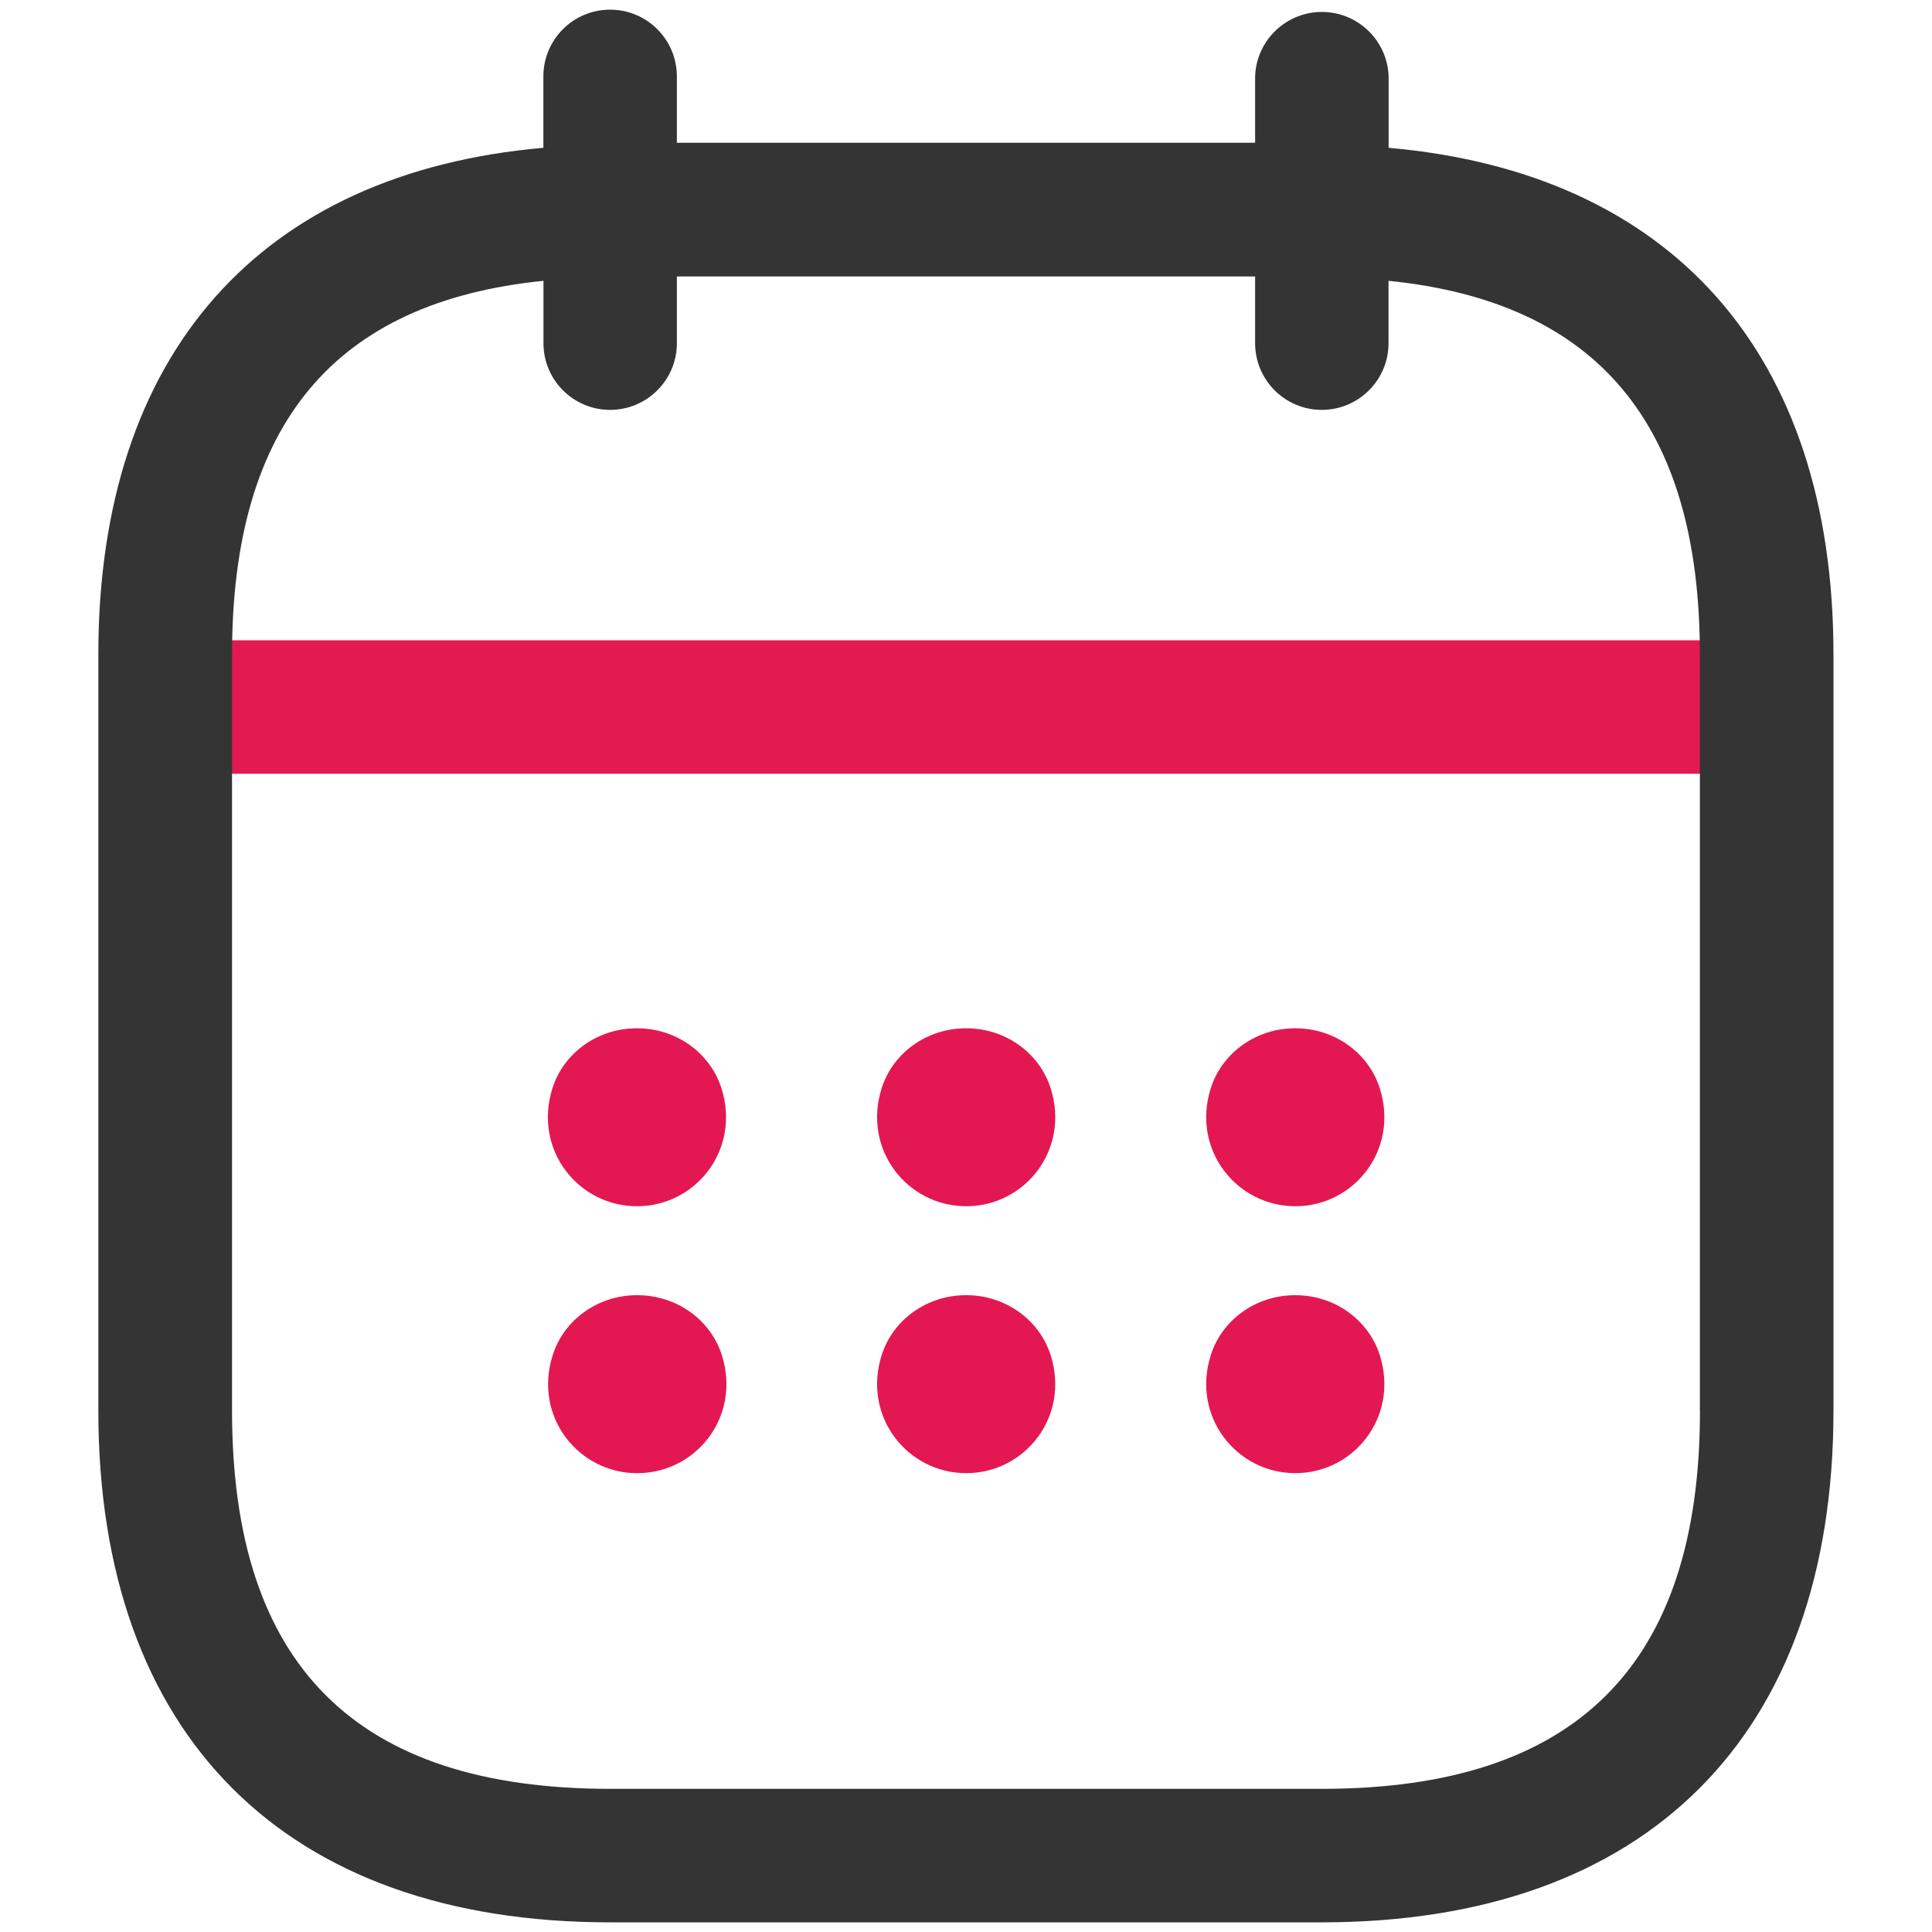
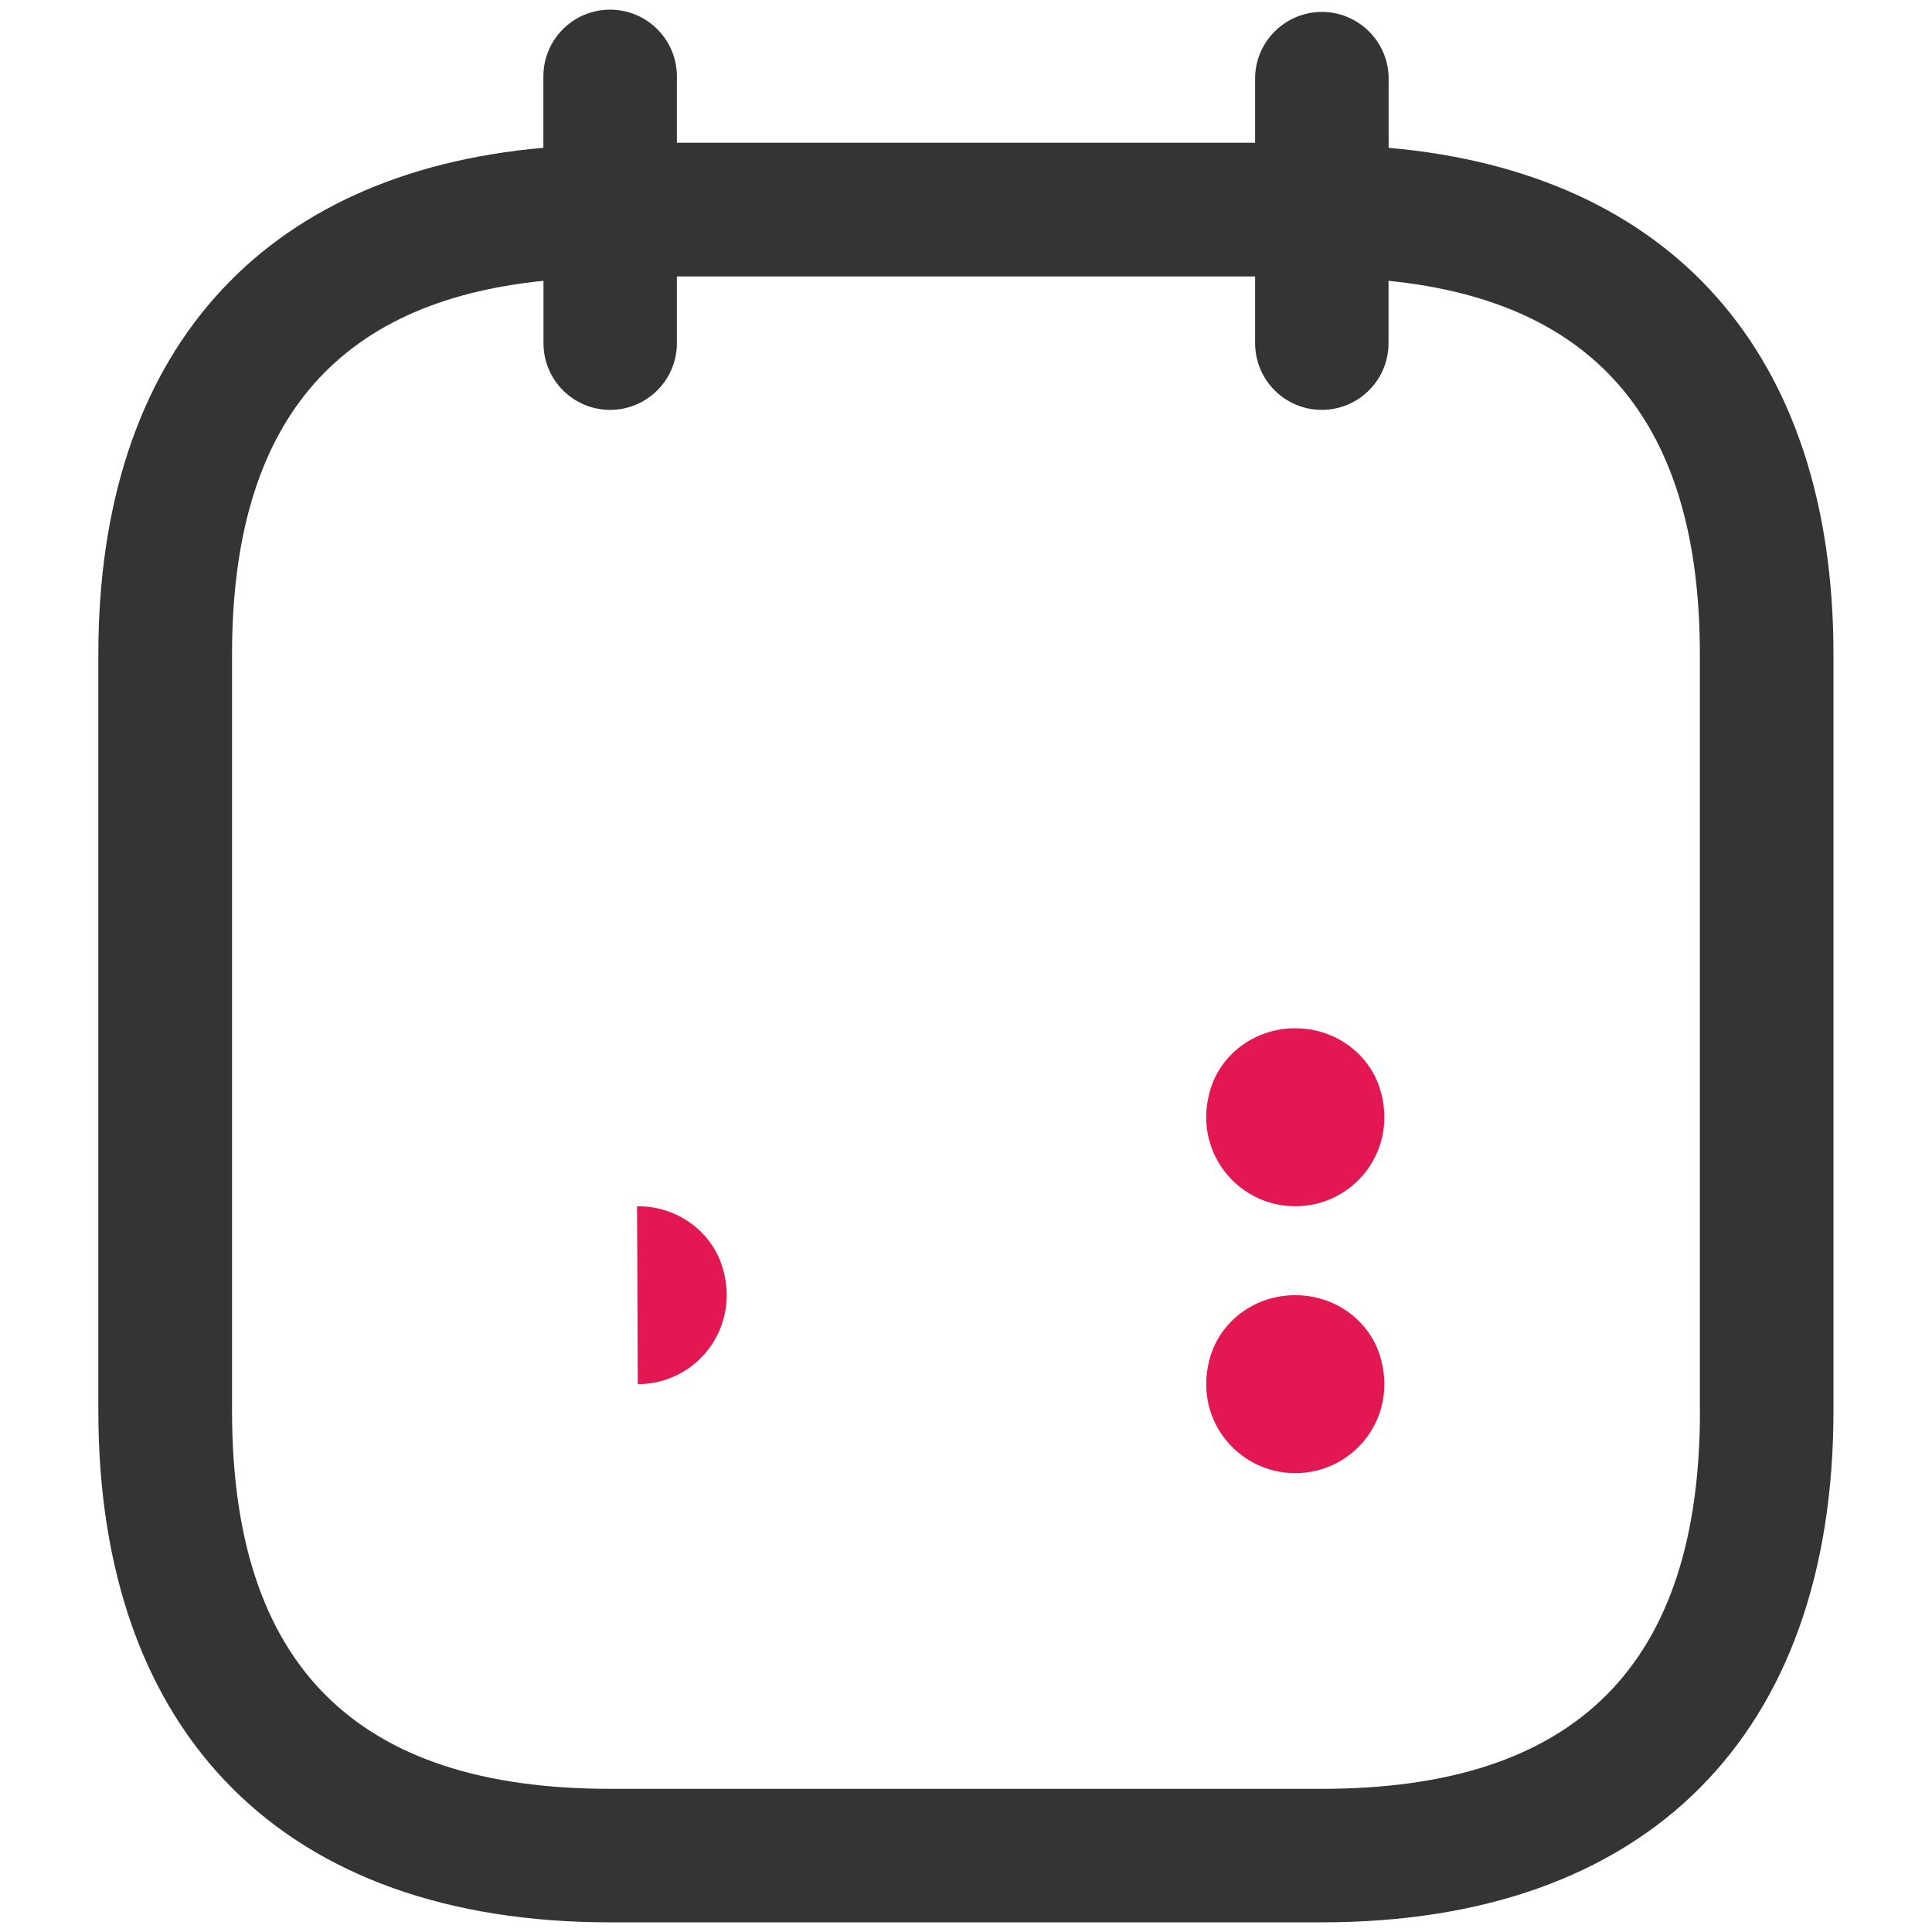
<svg xmlns="http://www.w3.org/2000/svg" id="uuid-5738b230-3b30-4681-8f5c-b82f7a21be34" viewBox="0 0 200 200">
-   <path id="uuid-8752b6dc-c3db-4050-bfd4-d4598f718516" d="M178.28,80.1H21.72c-3.81,0-6.91-3.09-6.91-6.91s3.09-6.91,6.91-6.91h156.56c3.81,0,6.91,3.09,6.91,6.91s-3.09,6.91-6.91,6.91" style="fill:#e31952; stroke-width:0px;" />
  <path d="M143.75,15.3v-7.39c-.13-3.63-3.04-6.54-6.67-6.67-3.81-.13-7.02,2.85-7.15,6.67v6.87h-59.86v-6.87c0-3.81-3.09-6.91-6.91-6.91s-6.91,3.09-6.91,6.91v7.39c-29.26,2.57-46.07,21.25-46.07,52.45v78.28c0,33.63,19.34,52.97,52.97,52.97h73.68c33.63,0,52.97-19.34,52.97-52.97v-78.28c0-31.2-16.81-49.88-46.06-52.45ZM175.98,146.04c0,26.34-12.82,39.14-39.14,39.14H63.16c-26.34,0-39.14-12.81-39.14-39.14v-78.28c0-23.88,10.65-36.52,32.24-38.69v6.46c0,3.81,3.09,6.9,6.9,6.9,3.81,0,6.91-3.09,6.91-6.9v-6.91h59.86v6.91c0,3.81,3.09,6.9,6.9,6.9,3.81,0,6.91-3.09,6.91-6.9v-6.46c21.59,2.18,32.23,14.82,32.23,38.69v78.28Z" style="fill:#343434; stroke-width:0px;" />
  <path id="uuid-78d7accb-3c92-4e6a-943f-f106eb5686cd" d="M134.1,124.87c-6.07.01-10.78-5.84-8.76-12.22,1.19-3.74,4.77-6.2,8.69-6.2h.11c3.92,0,7.49,2.46,8.69,6.19,2.03,6.37-2.66,12.23-8.73,12.23h0" style="fill:#e31852; stroke-width:0px;" />
  <path id="uuid-bb0f469b-e3cf-4d01-a9a4-a36fa668ea27" d="M134.1,152.5c-6.07.01-10.78-5.84-8.76-12.22,1.19-3.74,4.77-6.2,8.69-6.2h.11c3.92,0,7.49,2.46,8.69,6.19,2.03,6.37-2.66,12.23-8.73,12.23h0" style="fill:#e31852; stroke-width:0px;" />
-   <path id="uuid-dc2c0d4e-c191-4129-9ba7-5c1bae54961a" d="M100.03,124.87c-6.07.01-10.78-5.84-8.76-12.22,1.19-3.74,4.77-6.2,8.69-6.2h.11c3.92,0,7.49,2.46,8.69,6.19,2.03,6.37-2.66,12.23-8.73,12.23" style="fill:#e31852; stroke-width:0px;" />
-   <path id="uuid-8e0c1180-ac7f-4fc6-aad2-af4929b0f4ae" d="M100.03,152.5c-6.07.01-10.78-5.84-8.76-12.22,1.19-3.74,4.77-6.2,8.69-6.2h.11c3.92,0,7.49,2.46,8.69,6.19,2.03,6.37-2.66,12.23-8.73,12.23" style="fill:#e31852; stroke-width:0px;" />
-   <path id="uuid-bea7884a-27b7-486a-9de9-64873b2e810c" d="M65.95,124.87c-6.07.01-10.78-5.84-8.76-12.22,1.19-3.74,4.77-6.2,8.69-6.2h.11c3.92,0,7.49,2.46,8.69,6.19,2.03,6.37-2.66,12.23-8.73,12.23" style="fill:#e31852; stroke-width:0px;" />
-   <path id="uuid-d5f22fbc-a490-4a51-925f-8f329b76d9e4" d="M65.99,152.5c-6.07.03-10.8-5.82-8.78-12.2,1.18-3.75,4.77-6.22,8.69-6.22h.11c3.94,0,7.52,2.46,8.71,6.19,2.03,6.37-2.66,12.23-8.73,12.23" style="fill:#e31852; stroke-width:0px;" />
+   <path id="uuid-bea7884a-27b7-486a-9de9-64873b2e810c" d="M65.95,124.87h.11c3.92,0,7.49,2.46,8.69,6.19,2.03,6.37-2.66,12.23-8.73,12.23" style="fill:#e31852; stroke-width:0px;" />
</svg>